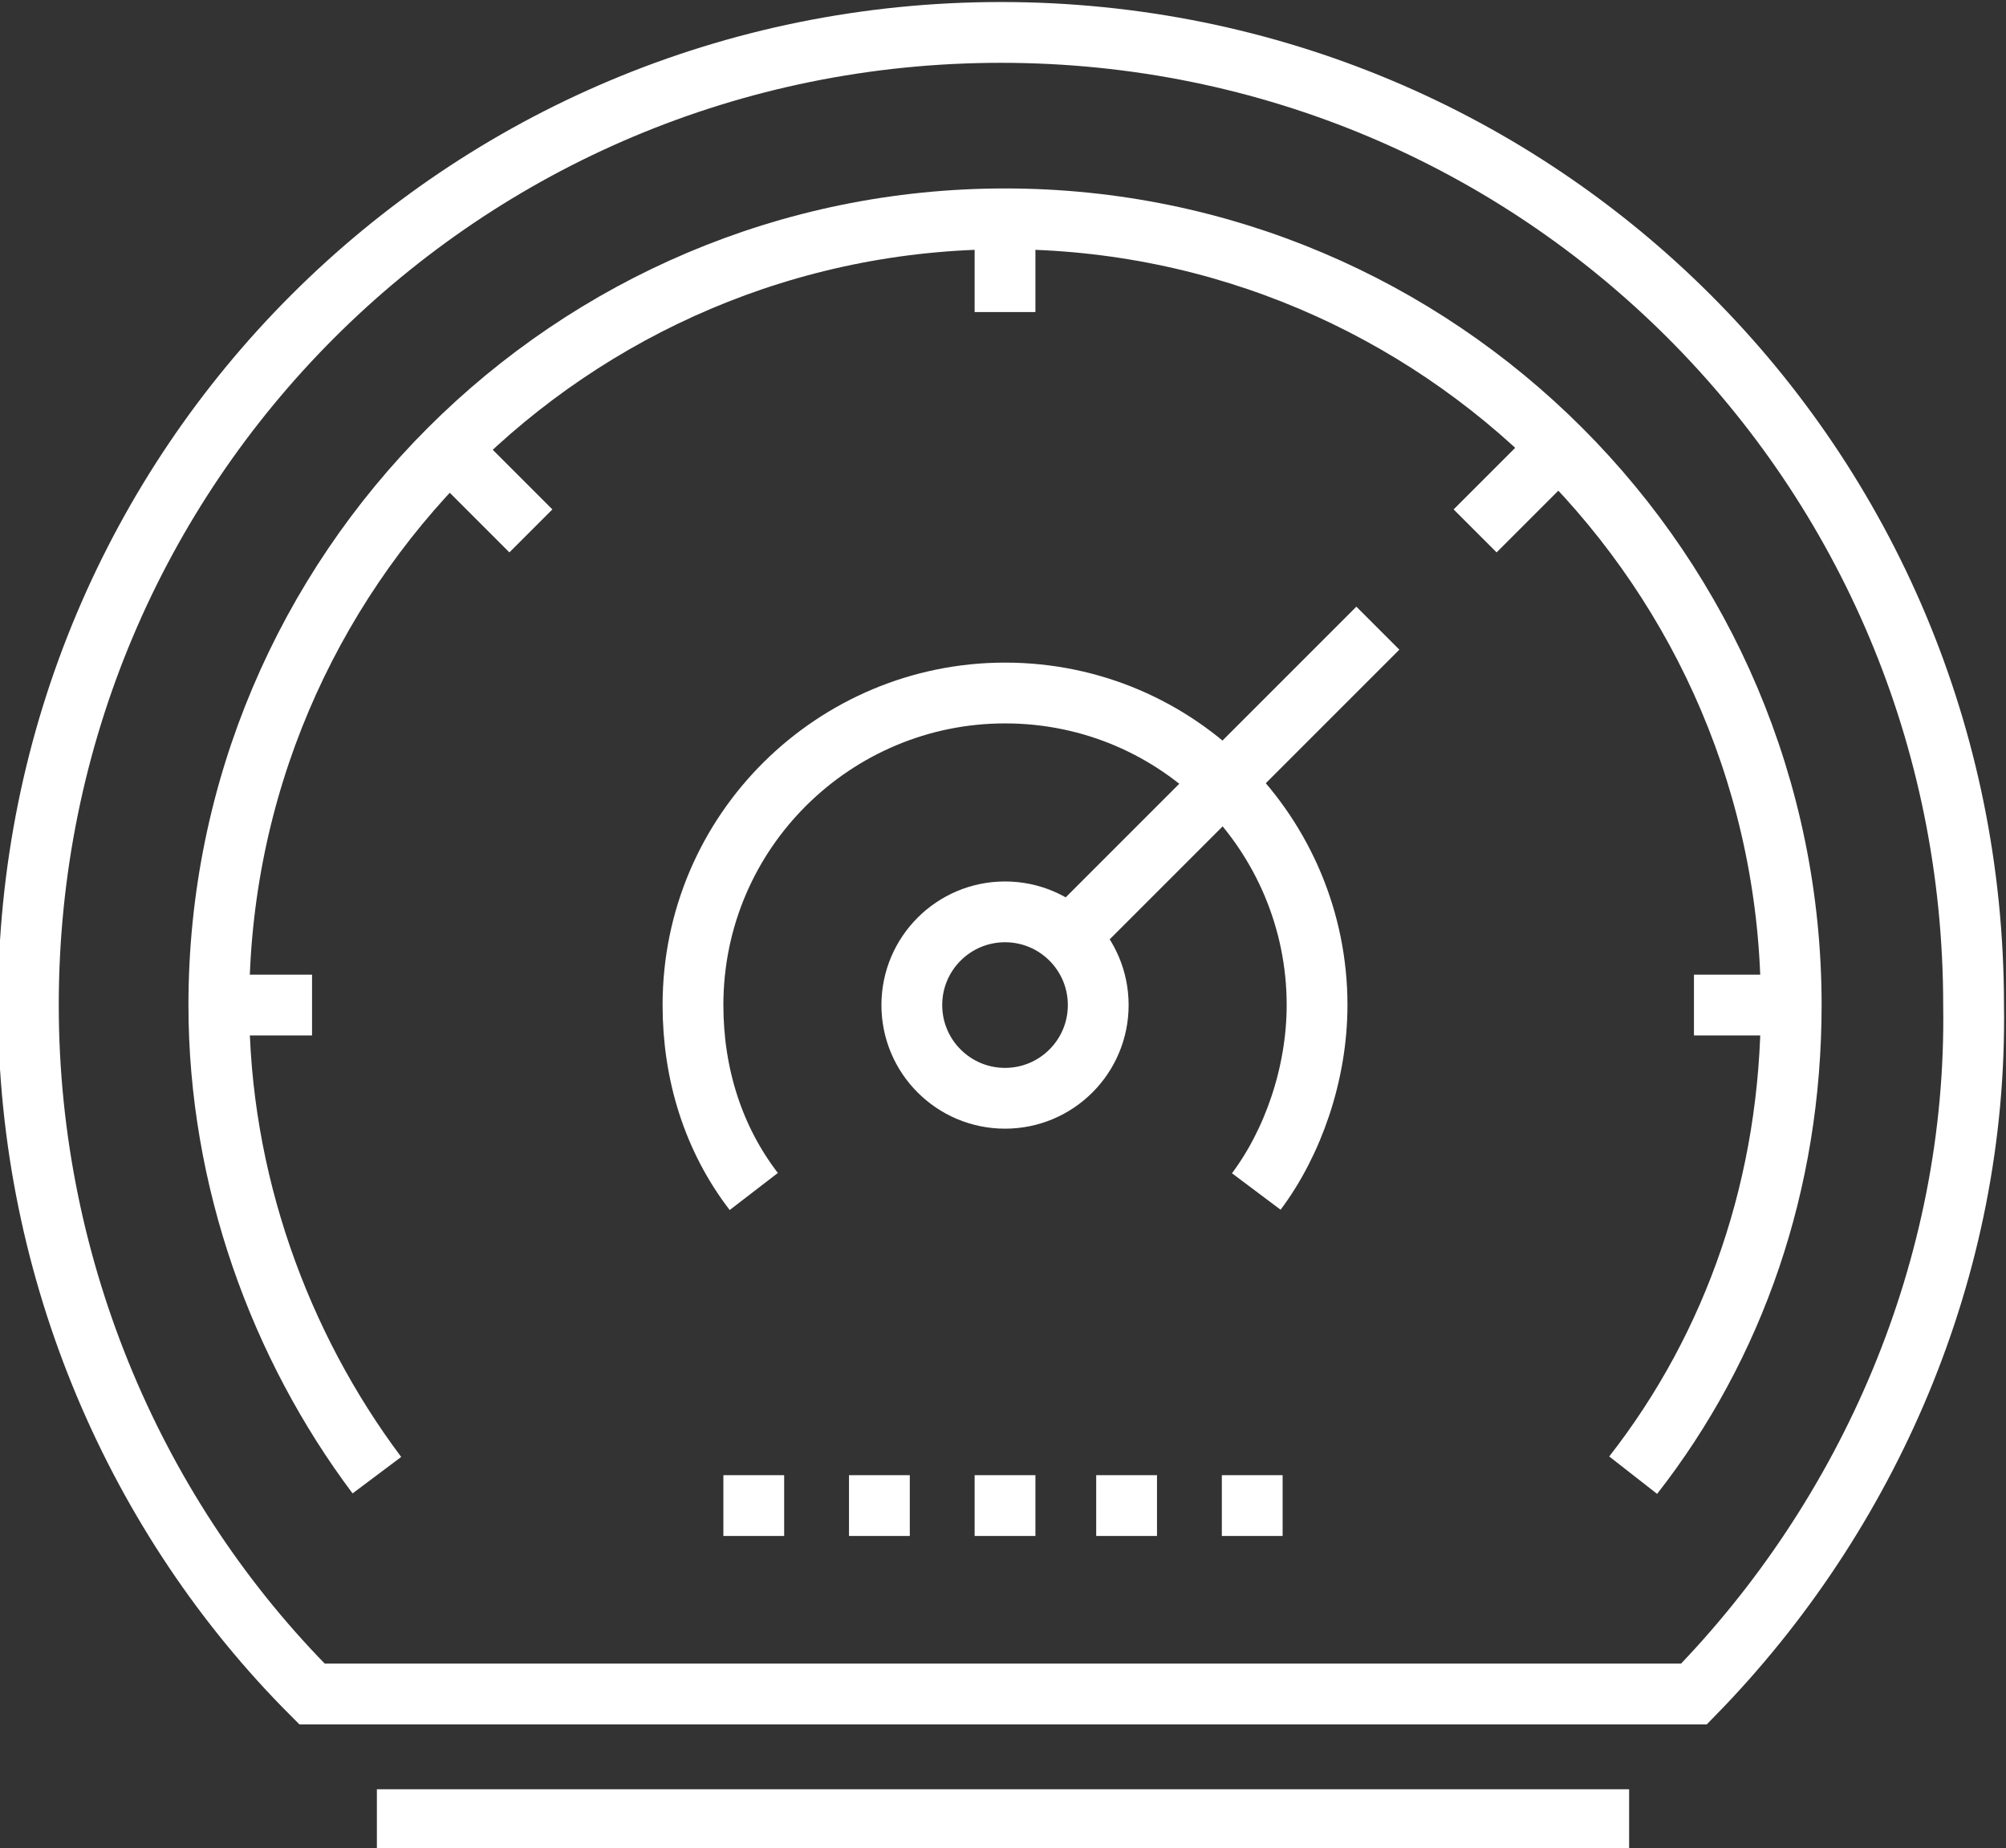
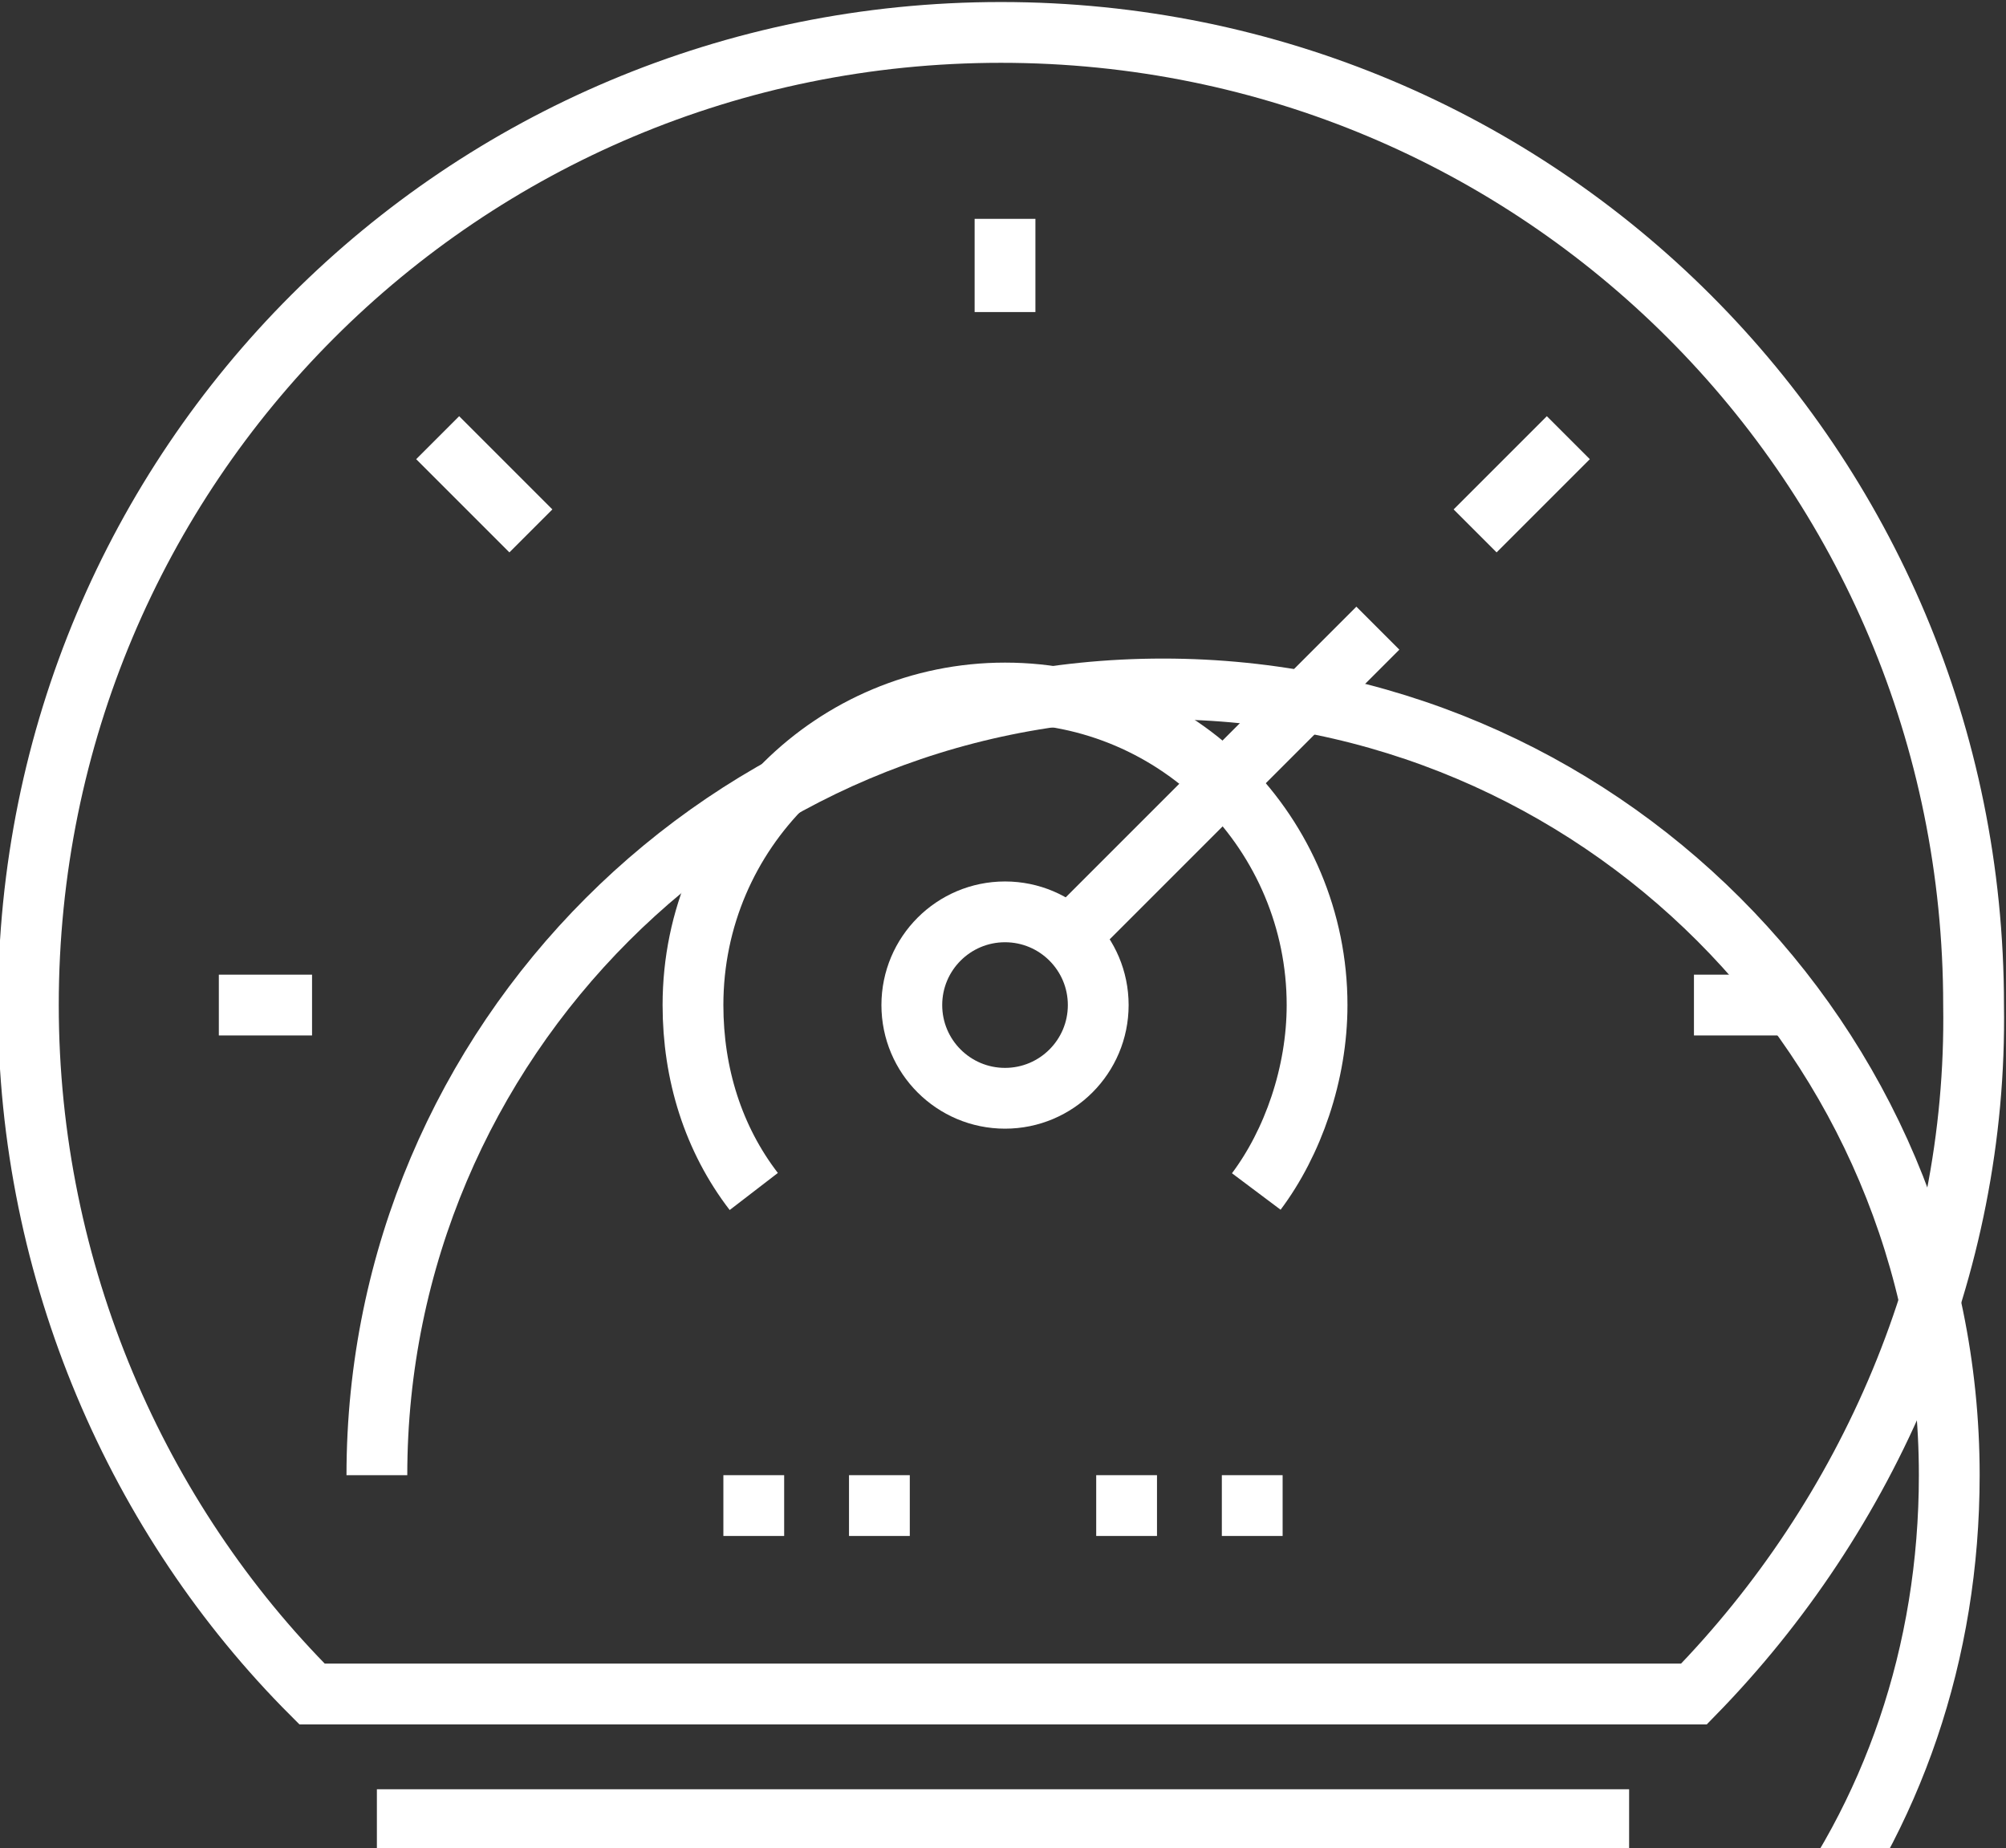
<svg xmlns="http://www.w3.org/2000/svg" version="1.1" id="ICONS_1.0" x="0px" y="0px" viewBox="0 0 49.5 45.6" style="enable-background:new 0 0 49.5 45.6;" xml:space="preserve">
  <rect x="0" y="0" width="49.5" height="45.6" fill="#333333" stroke="none" />
  <style type="text/css">
	.st0{fill:none;stroke:#FFFFFF;stroke-width:1.5;stroke-miterlimit:10;}
</style>
  <g id="_x31_1_x5F_dashboard_x5F_speed">
    <g>
      <g>
        <g>
          <circle class="st0" cx="24.8" cy="24.8" r="2.3" />
          <path class="st0" d="M41.8,41.8H7.7c-4.3-4.3-7-10.4-7-17c0-13.3,10.7-24,24-24c13.3,0,24,10.7,24,24      C48.8,31.3,46.1,37.4,41.8,41.8z" />
-           <path class="st0" d="M9.3,36.4c-2.4-3.2-3.9-7.3-3.9-11.6c0-10.7,8.7-19.4,19.4-19.4c10.7,0,19.4,8.7,19.4,19.4      c0,4.4-1.4,8.4-3.9,11.6" />
-           <line class="st0" x1="24.8" y1="36.4" x2="24.8" y2="37.9" />
+           <path class="st0" d="M9.3,36.4c0-10.7,8.7-19.4,19.4-19.4c10.7,0,19.4,8.7,19.4,19.4      c0,4.4-1.4,8.4-3.9,11.6" />
          <line class="st0" x1="21.7" y1="36.4" x2="21.7" y2="37.9" />
          <line class="st0" x1="27.8" y1="36.4" x2="27.8" y2="37.9" />
          <line class="st0" x1="30.9" y1="36.4" x2="30.9" y2="37.9" />
          <line class="st0" x1="18.6" y1="36.4" x2="18.6" y2="37.9" />
          <line class="st0" x1="5.4" y1="24.8" x2="7.7" y2="24.8" />
          <line class="st0" x1="24.8" y1="5.4" x2="24.8" y2="7.7" />
          <line class="st0" x1="44.1" y1="24.8" x2="41.8" y2="24.8" />
          <line class="st0" x1="10.8" y1="10.8" x2="13.1" y2="13.1" />
          <line class="st0" x1="36.4" y1="13.1" x2="38.7" y2="10.8" />
          <line class="st0" x1="26.3" y1="23.2" x2="34" y2="15.5" />
        </g>
        <path class="st0" d="M18.6,29.4c-1-1.3-1.5-2.9-1.5-4.6c0-4.3,3.5-7.7,7.7-7.7c4.3,0,7.7,3.5,7.7,7.7c0,1.7-0.6,3.4-1.5,4.6" />
        <line class="st0" x1="9.3" y1="44.9" x2="40.2" y2="44.9" />
      </g>
    </g>
  </g>
</svg>